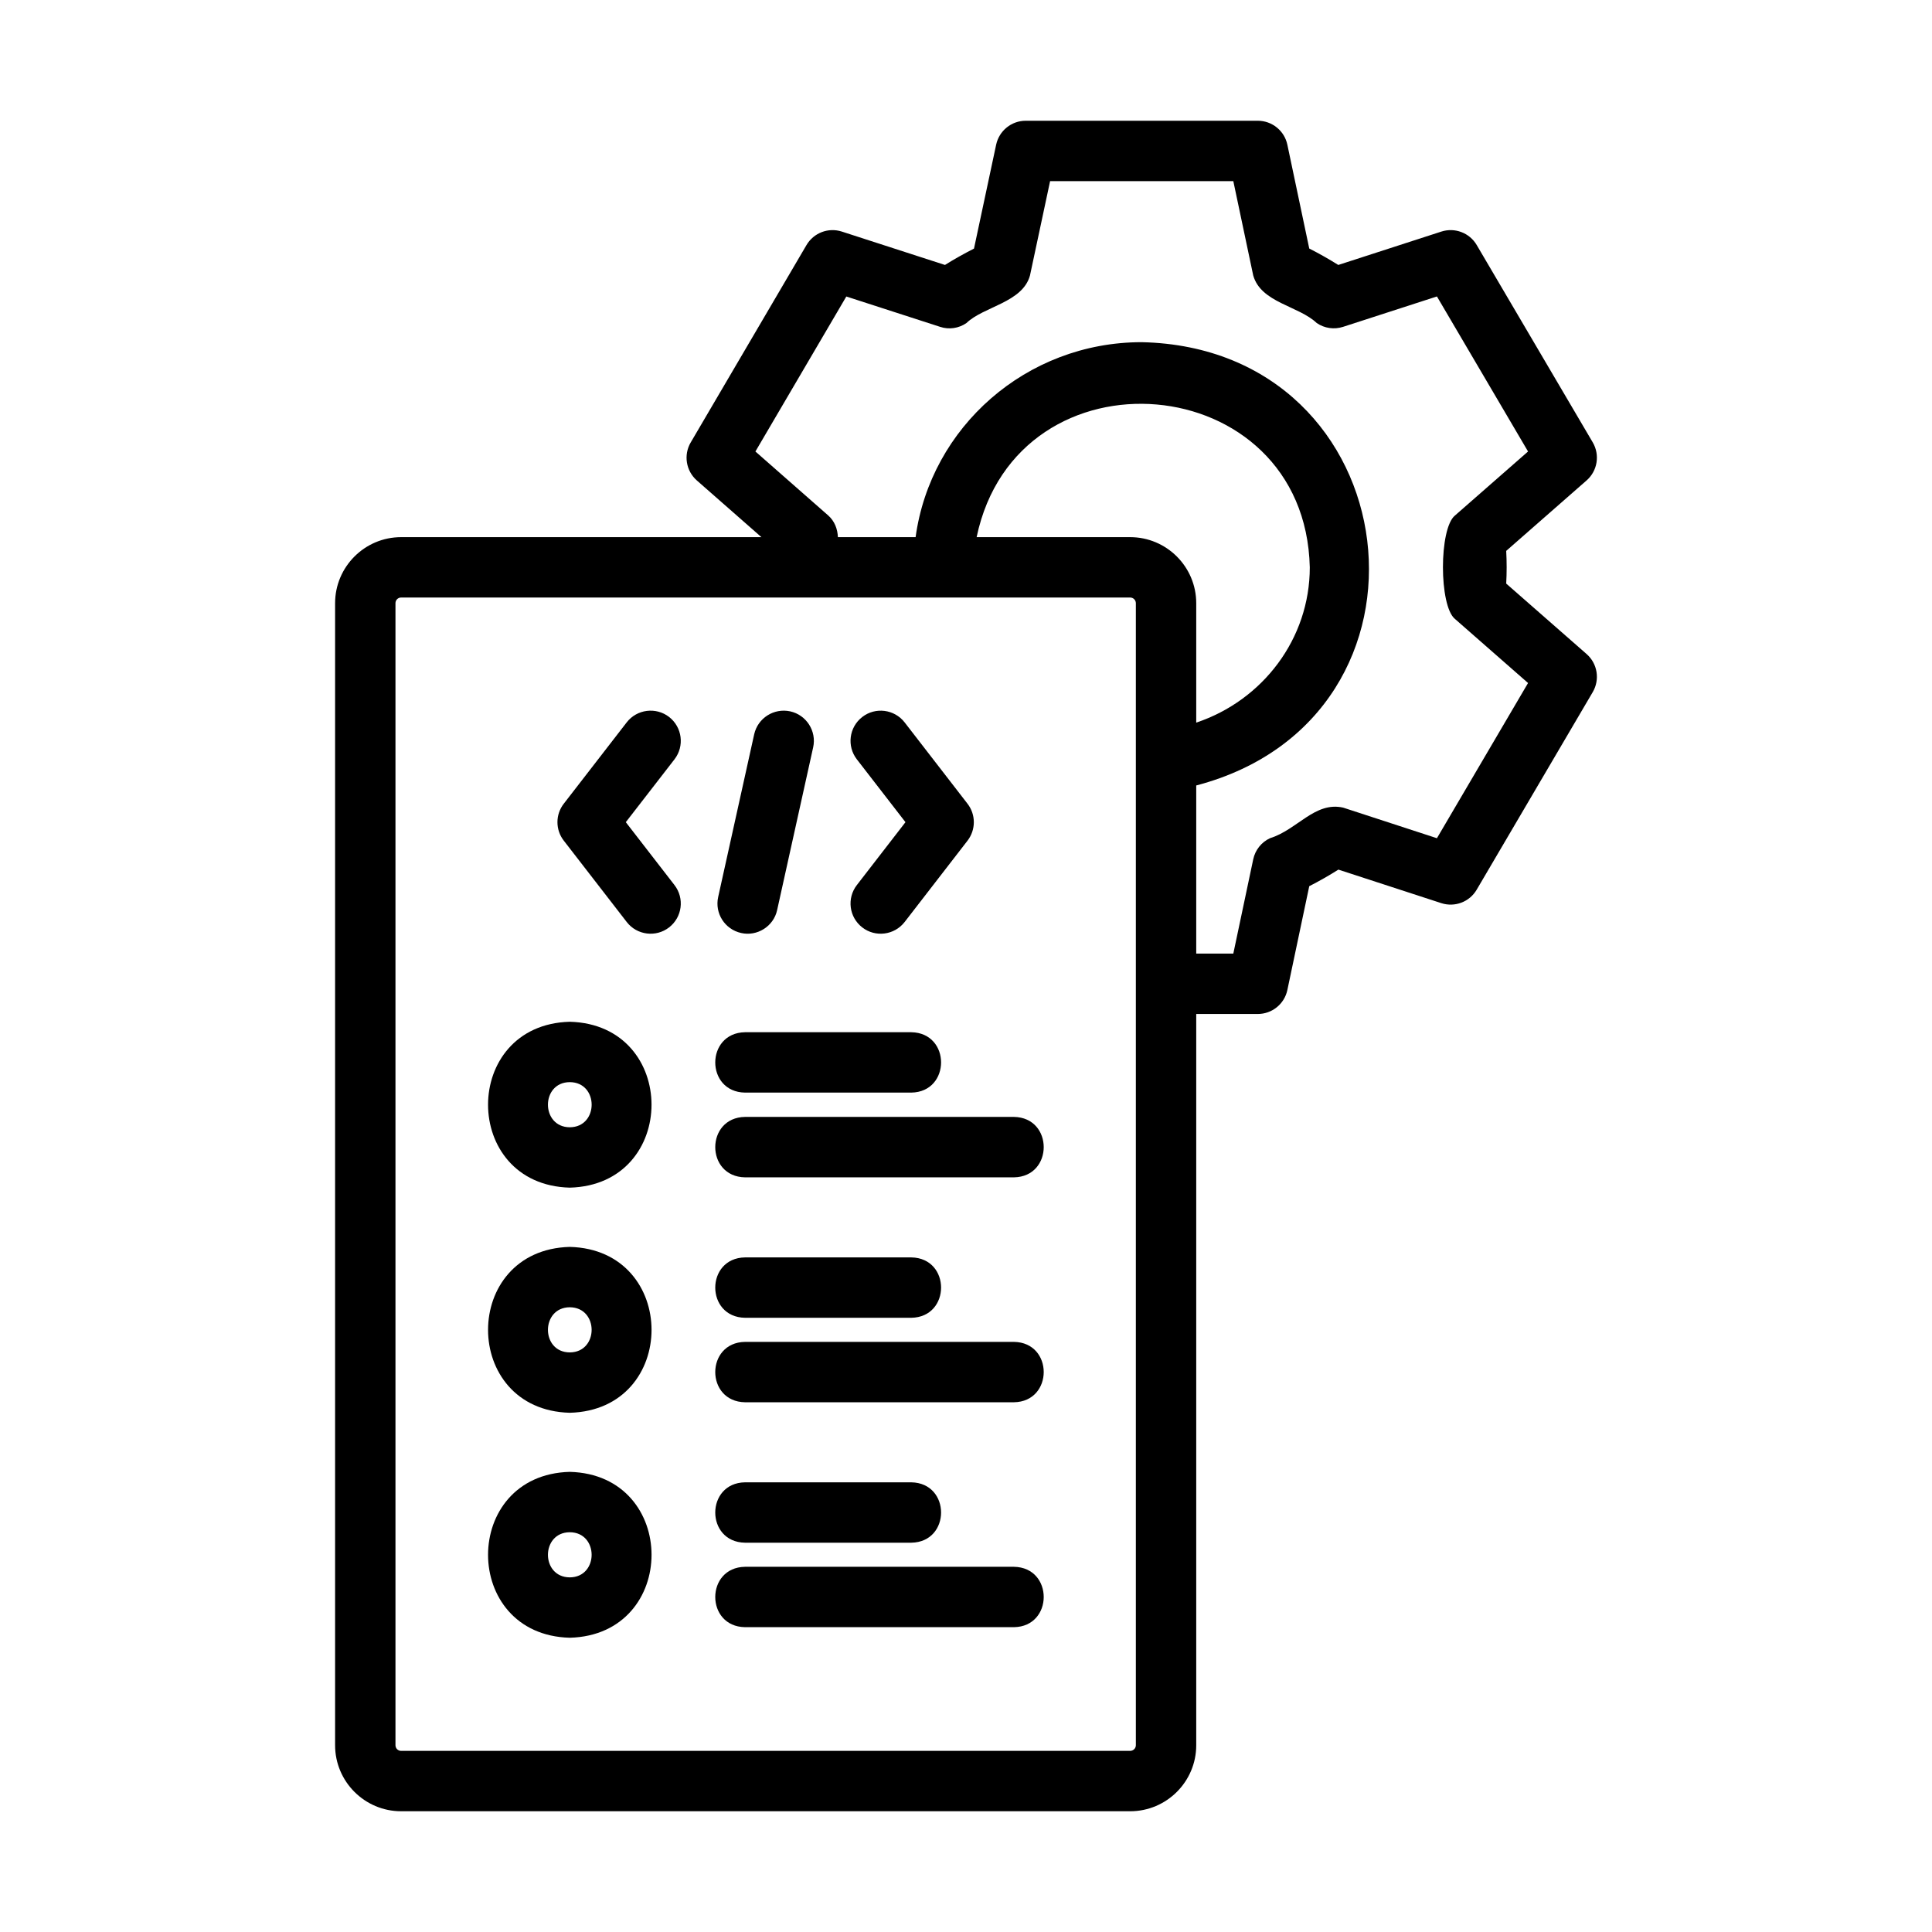
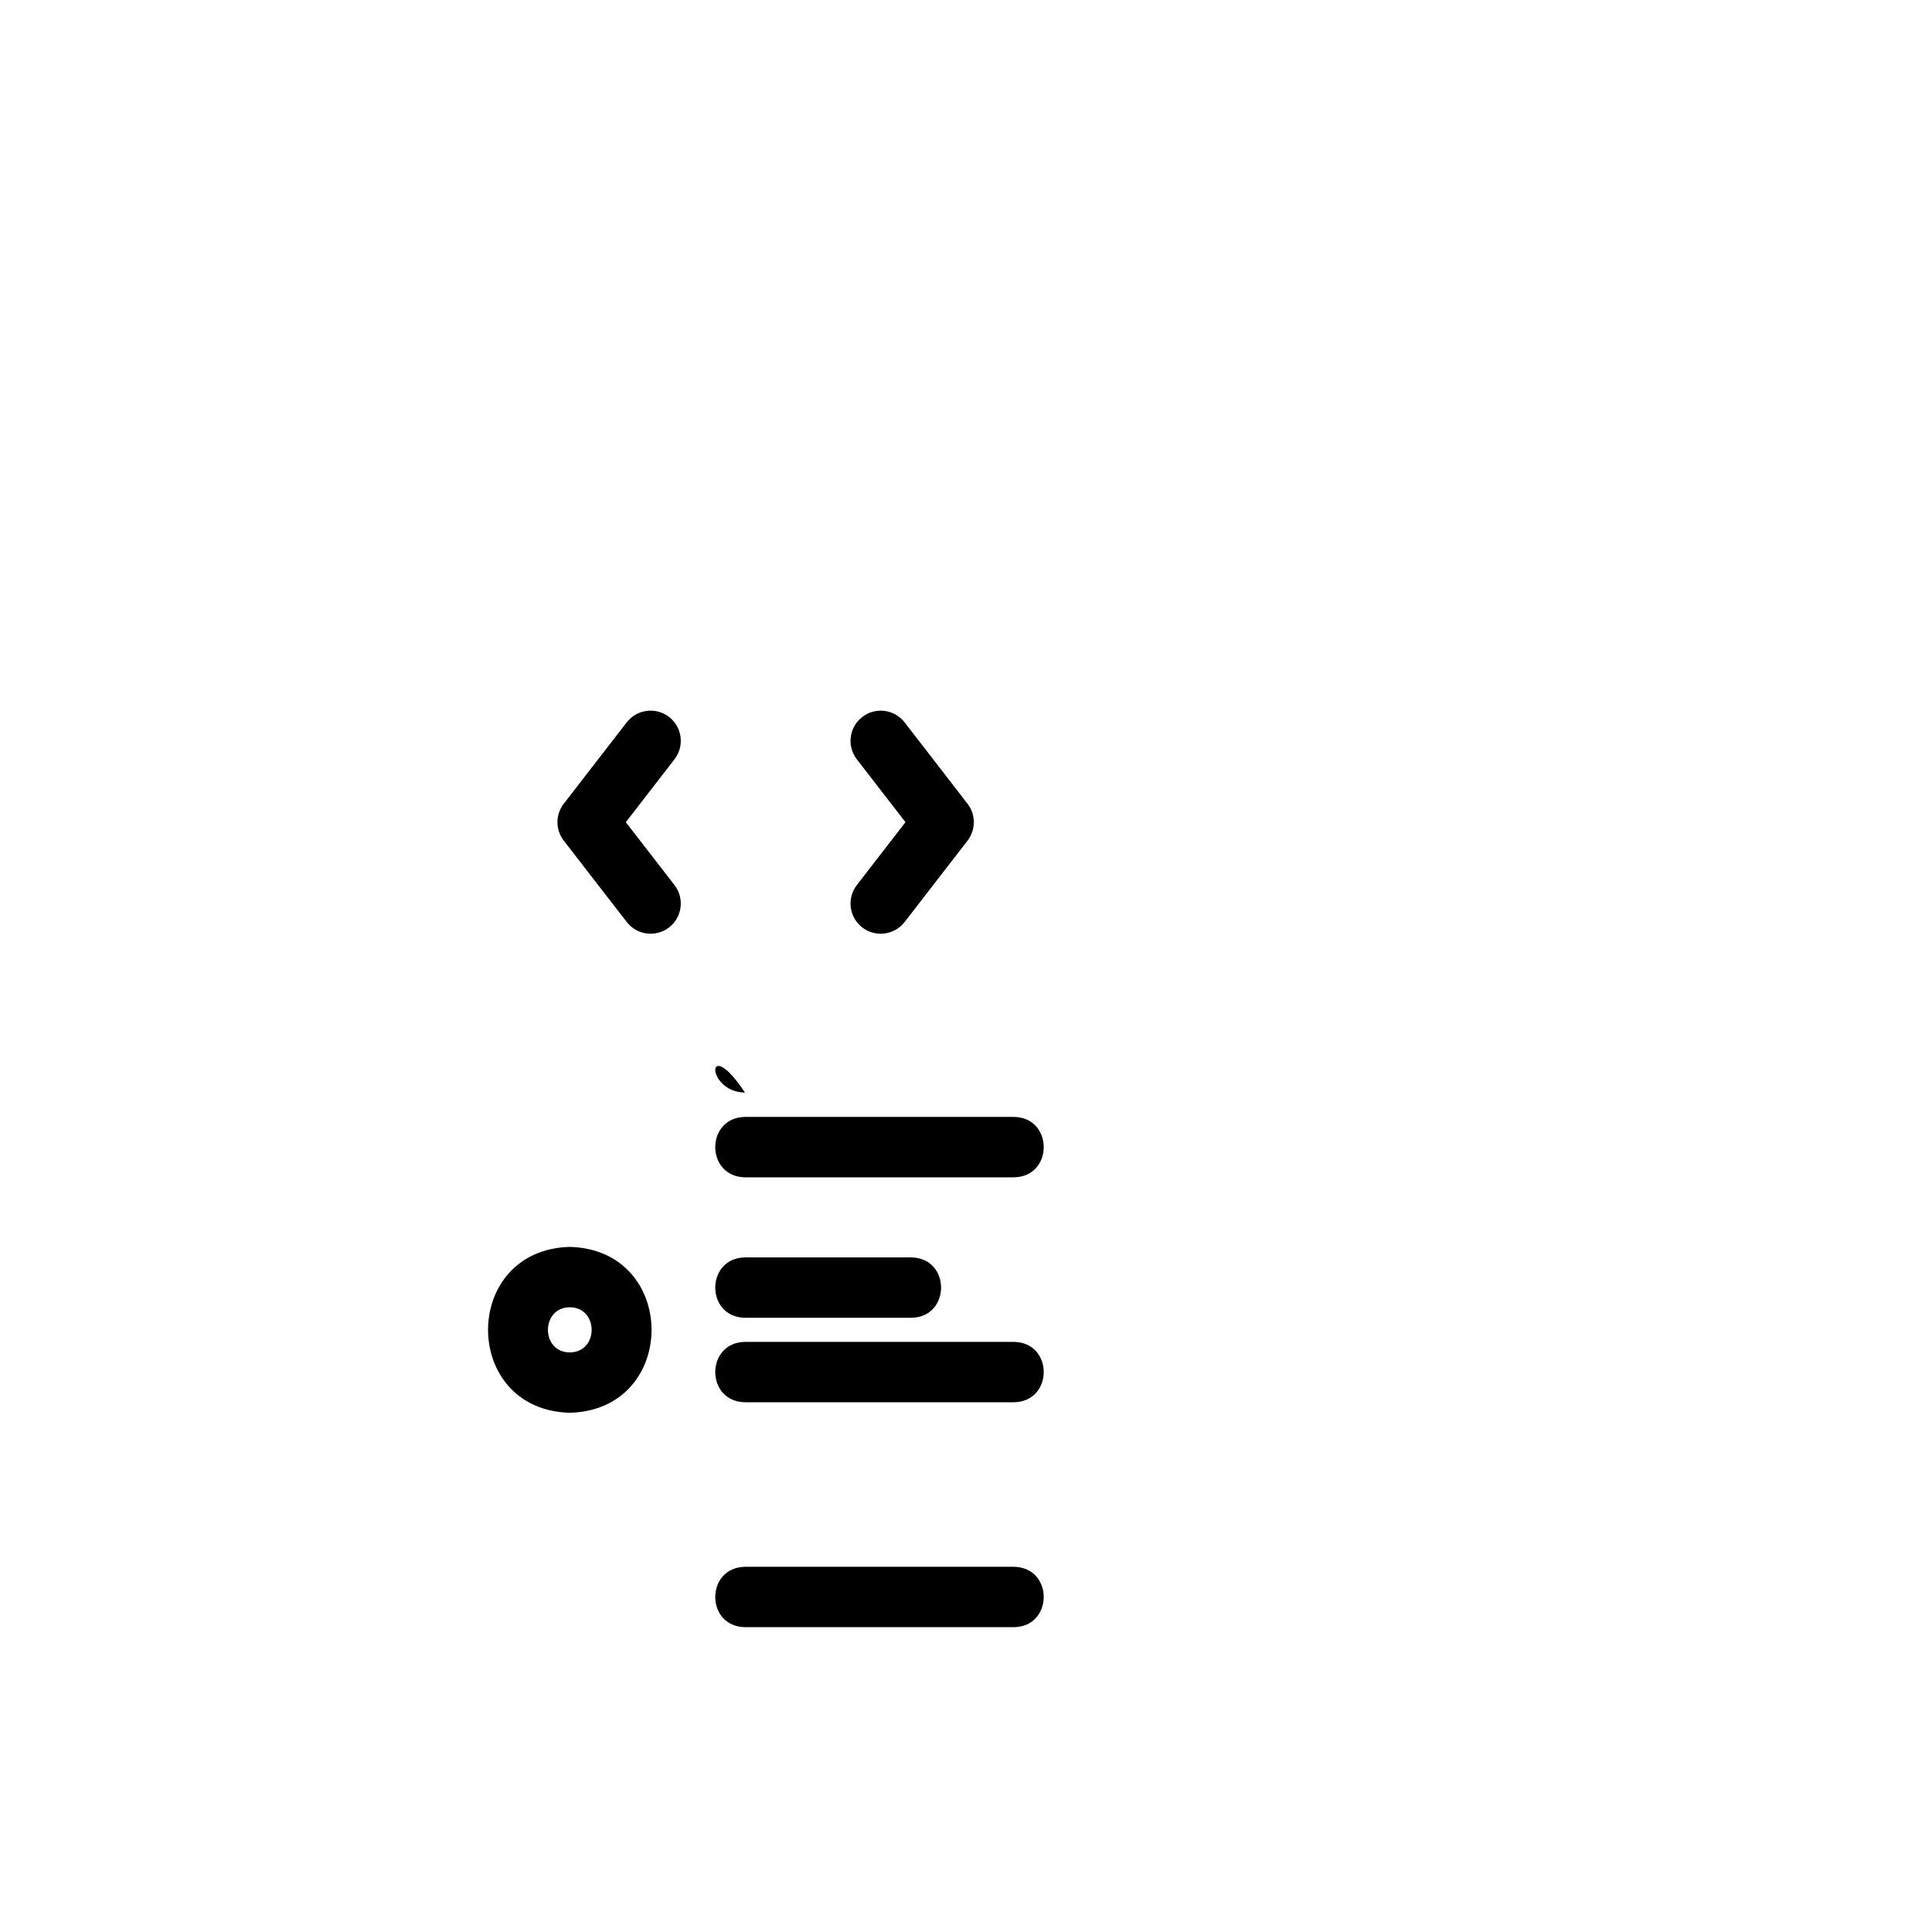
<svg xmlns="http://www.w3.org/2000/svg" width="36" height="36" viewBox="0 0 36 36" fill="none">
-   <path d="M28.066 10.874C28.077 10.672 28.077 10.468 28.066 10.265L29.564 8.952C29.767 8.774 29.815 8.477 29.679 8.244L27.516 4.565C27.383 4.339 27.109 4.234 26.858 4.315L24.937 4.937C24.764 4.829 24.585 4.727 24.396 4.631L23.988 2.696C23.933 2.436 23.703 2.25 23.437 2.25H19.112C18.847 2.25 18.618 2.436 18.562 2.695L18.149 4.632C17.957 4.73 17.777 4.831 17.608 4.937L15.686 4.315C15.434 4.234 15.162 4.339 15.028 4.566L12.87 8.245C12.734 8.477 12.782 8.774 12.984 8.952L14.188 10.009H7.474C6.796 10.009 6.244 10.561 6.244 11.24V32.52C6.244 33.198 6.796 33.75 7.474 33.75H21.059C21.738 33.75 22.29 33.198 22.29 32.52V18.894H23.437C23.703 18.894 23.933 18.708 23.988 18.448L24.396 16.513C24.588 16.415 24.768 16.312 24.939 16.204L26.857 16.829C27.109 16.91 27.383 16.806 27.516 16.578L29.679 12.895C29.815 12.662 29.767 12.365 29.564 12.187L28.066 10.874ZM21.059 32.625H7.474C7.416 32.625 7.369 32.578 7.369 32.52V11.24C7.369 11.181 7.416 11.134 7.474 11.134C9.334 11.133 21.054 11.134 21.059 11.134C21.117 11.134 21.165 11.181 21.165 11.24C21.165 15.753 21.165 27.854 21.165 32.52C21.165 32.578 21.117 32.625 21.059 32.625ZM21.059 10.009H18.198C18.955 6.396 24.32 6.843 24.406 10.572C24.406 11.902 23.53 13.05 22.29 13.465V11.24C22.29 10.561 21.738 10.009 21.059 10.009ZM26.775 15.619L25.028 15.049C24.502 14.93 24.171 15.462 23.666 15.618C23.505 15.692 23.389 15.838 23.352 16.012L22.981 17.769H22.29V14.636C27.128 13.365 26.287 6.485 21.274 6.376C19.122 6.376 17.341 7.961 17.061 10.009H15.613C15.607 9.856 15.55 9.709 15.434 9.606L14.076 8.413L15.77 5.525L17.517 6.09C17.684 6.146 17.866 6.118 18.009 6.019C18.327 5.711 19.052 5.639 19.192 5.134C19.192 5.134 19.567 3.375 19.567 3.375H22.981L23.352 5.133C23.497 5.642 24.198 5.698 24.535 6.019C24.679 6.118 24.86 6.144 25.027 6.09L26.775 5.524L28.473 8.413L27.111 9.606C26.812 9.849 26.813 11.29 27.111 11.533C27.111 11.533 28.473 12.727 28.473 12.727L26.775 15.619Z" fill="black" />
-   <path d="M13.81 17.385C14.105 17.453 14.415 17.264 14.481 16.957L15.152 13.926C15.219 13.623 15.027 13.322 14.724 13.255C14.421 13.19 14.121 13.379 14.053 13.683L13.382 16.715C13.315 17.018 13.506 17.318 13.81 17.385Z" fill="black" />
  <path d="M12.467 13.359C12.222 13.17 11.868 13.215 11.678 13.46L10.505 14.976C10.348 15.178 10.348 15.462 10.505 15.664L11.678 17.18C11.869 17.427 12.223 17.47 12.467 17.281C12.713 17.091 12.758 16.738 12.568 16.492L11.661 15.32L12.568 14.149C12.758 13.903 12.713 13.55 12.467 13.359Z" fill="black" />
  <path d="M16.067 17.281C16.31 17.47 16.664 17.427 16.856 17.181L18.028 15.665C18.185 15.462 18.185 15.178 18.028 14.976L16.856 13.46C16.665 13.215 16.312 13.17 16.067 13.36C15.821 13.55 15.776 13.903 15.966 14.149L16.872 15.32L15.966 16.492C15.776 16.738 15.821 17.091 16.067 17.281Z" fill="black" />
-   <path d="M10.617 19.039C8.586 19.093 8.587 22.077 10.617 22.13C12.648 22.077 12.648 19.092 10.617 19.039ZM10.617 21.005C10.075 21.002 10.074 20.167 10.617 20.164C11.161 20.167 11.16 21.002 10.617 21.005Z" fill="black" />
-   <path d="M13.882 20.359H16.981C17.72 20.347 17.721 19.247 16.981 19.234H13.882C13.144 19.247 13.142 20.347 13.882 20.359Z" fill="black" />
+   <path d="M13.882 20.359H16.981H13.882C13.144 19.247 13.142 20.347 13.882 20.359Z" fill="black" />
  <path d="M18.894 20.812H13.882C13.144 20.824 13.142 21.925 13.882 21.938C13.882 21.938 18.894 21.938 18.894 21.938C19.632 21.926 19.634 20.825 18.894 20.812Z" fill="black" />
  <path d="M10.617 23.234C8.587 23.288 8.586 26.272 10.617 26.325C12.649 26.272 12.648 23.287 10.617 23.234ZM10.617 25.2C10.074 25.198 10.075 24.362 10.617 24.359C11.16 24.362 11.16 25.198 10.617 25.2Z" fill="black" />
  <path d="M13.882 24.555H16.981C17.72 24.543 17.721 23.442 16.981 23.43H13.882C13.144 23.442 13.142 24.542 13.882 24.555Z" fill="black" />
  <path d="M18.894 25.004H13.882C13.144 25.016 13.142 26.116 13.882 26.129C13.882 26.129 18.894 26.129 18.894 26.129C19.632 26.117 19.634 25.016 18.894 25.004Z" fill="black" />
-   <path d="M10.617 27.426C8.587 27.479 8.586 30.464 10.617 30.517C12.649 30.463 12.648 27.479 10.617 27.426ZM10.617 29.392C10.074 29.389 10.075 28.554 10.617 28.551C11.16 28.554 11.16 29.389 10.617 29.392Z" fill="black" />
-   <path d="M13.882 28.746H16.981C17.72 28.734 17.721 27.634 16.981 27.621H13.882C13.144 27.633 13.142 28.734 13.882 28.746Z" fill="black" />
  <path d="M18.894 29.195H13.882C13.144 29.207 13.142 30.308 13.882 30.32C13.882 30.32 18.894 30.32 18.894 30.32C19.632 30.308 19.634 29.208 18.894 29.195Z" fill="black" />
</svg>